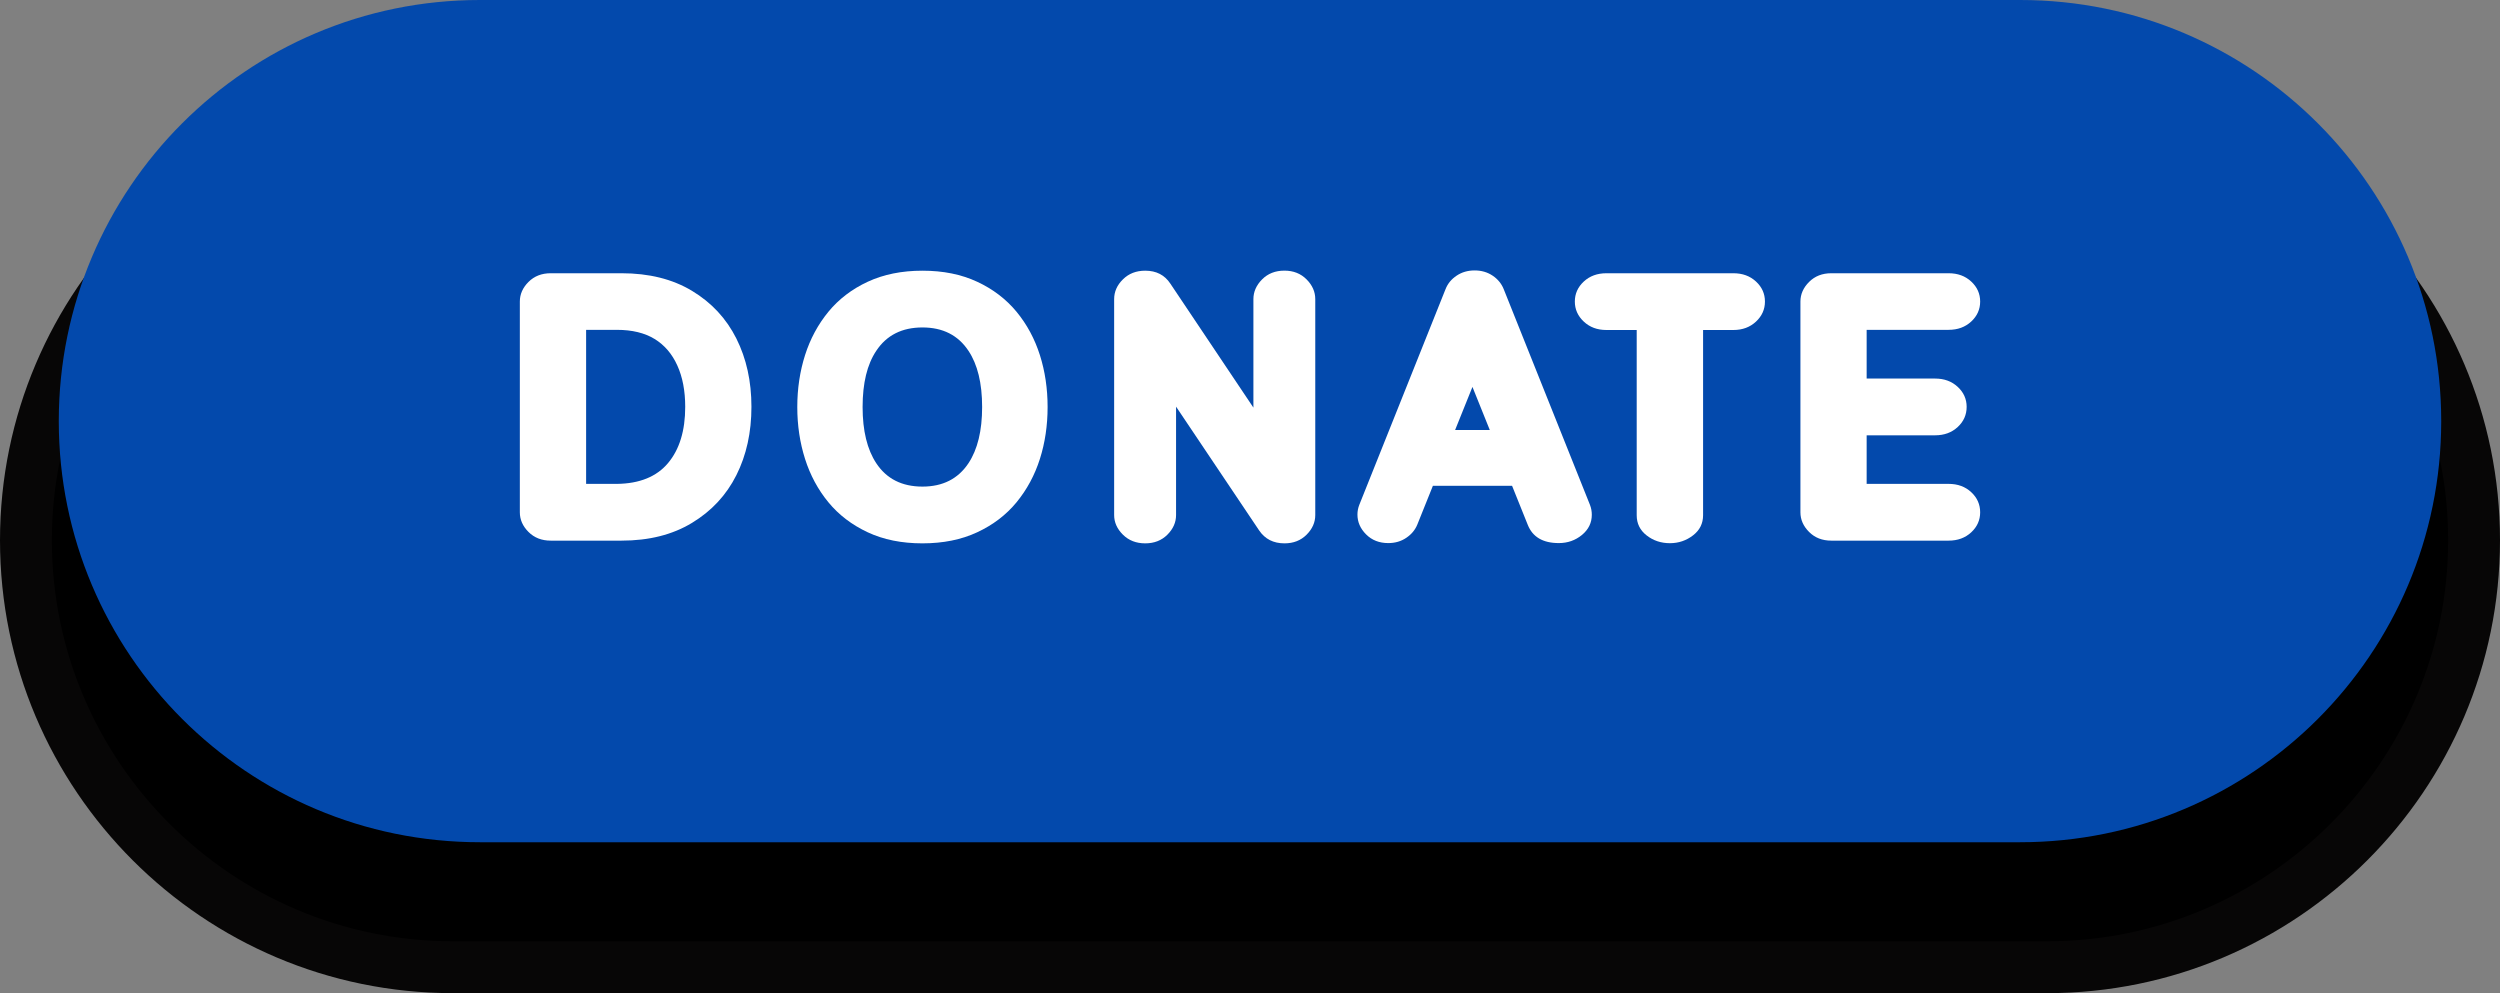
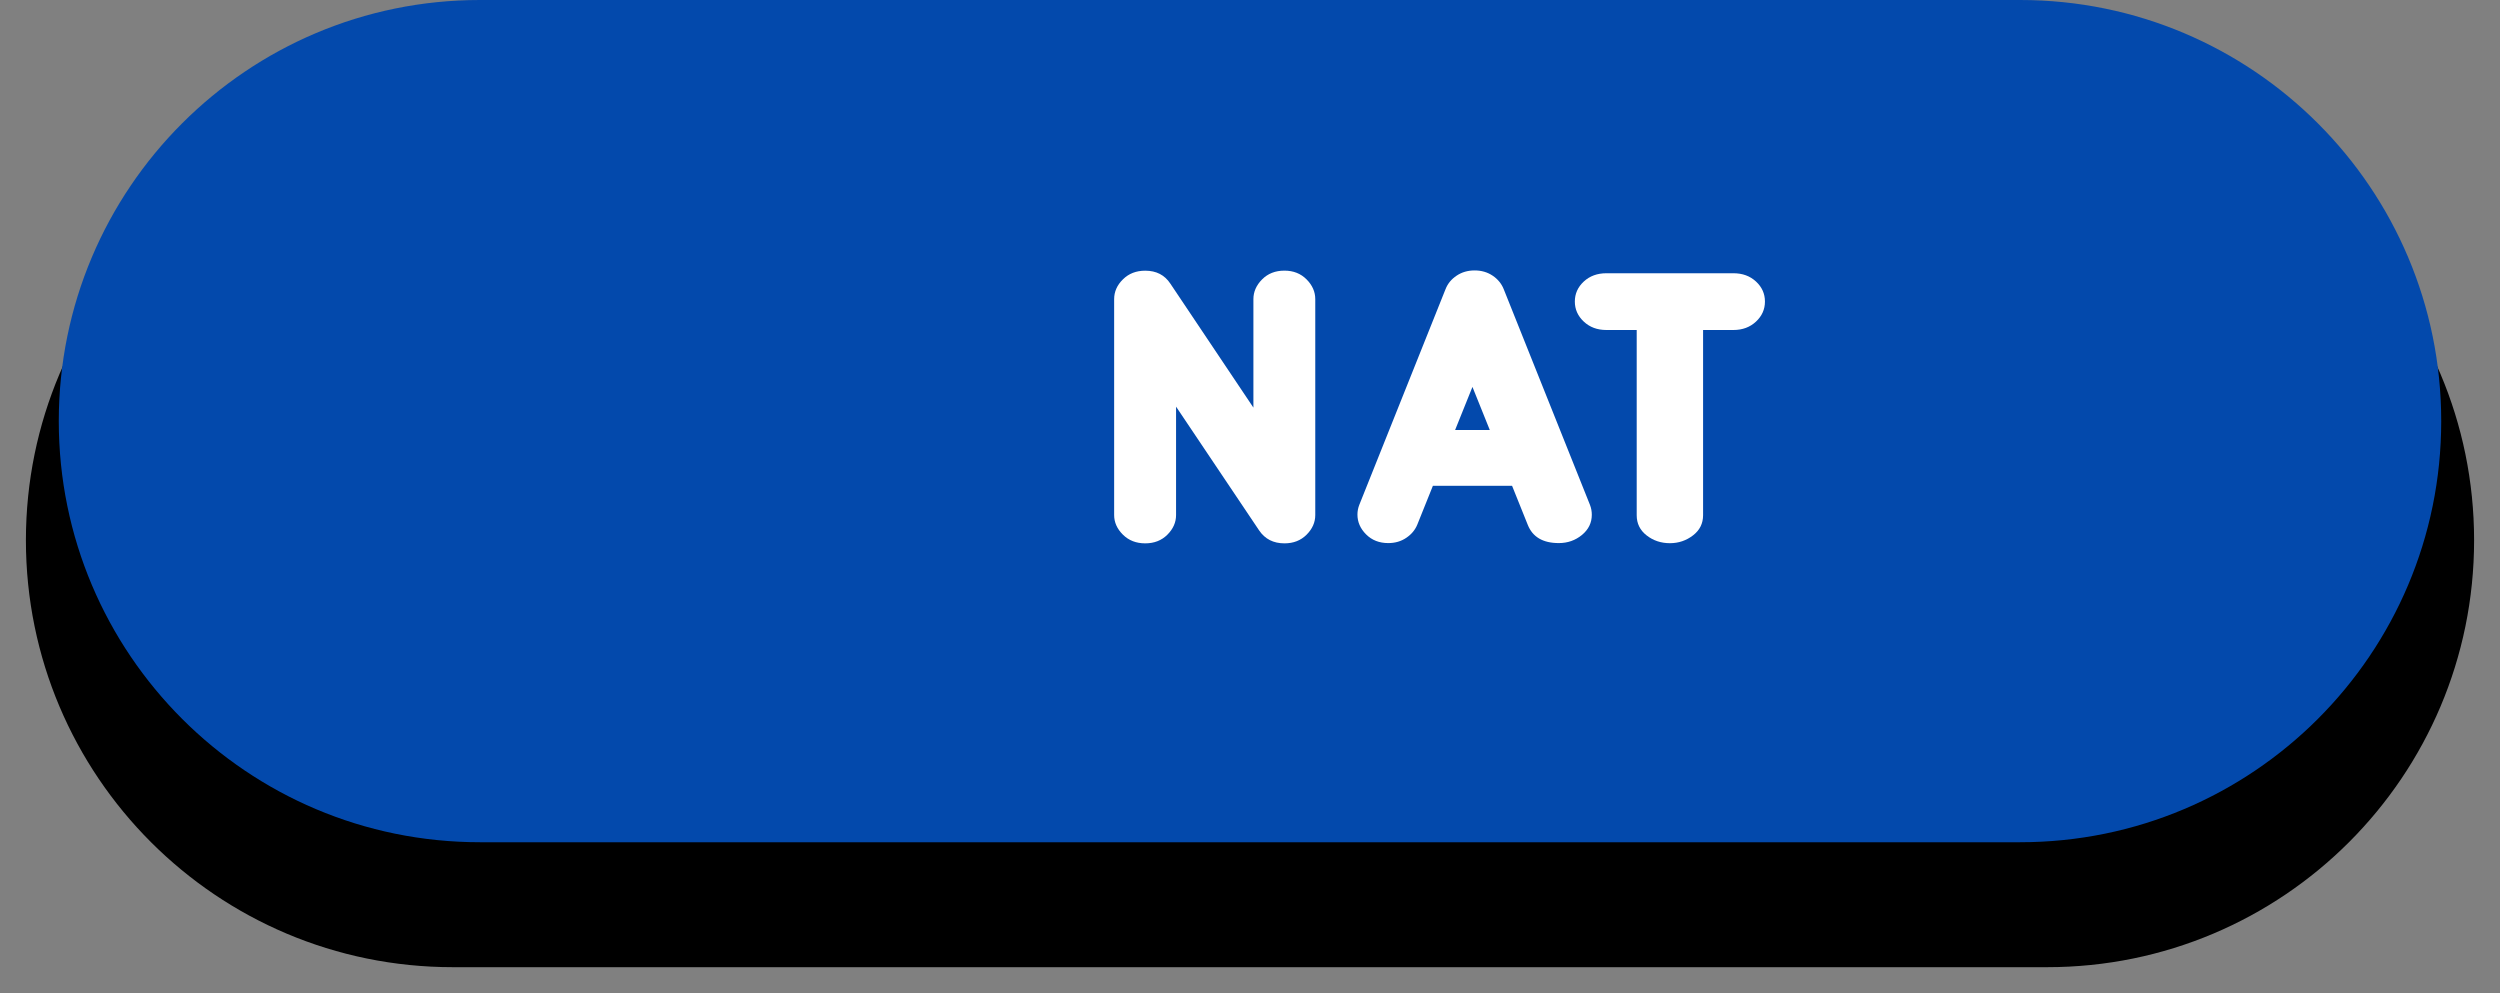
<svg xmlns="http://www.w3.org/2000/svg" fill="#000000" height="186.7" preserveAspectRatio="xMidYMid meet" version="1" viewBox="0.0 0.0 470.0 186.7" width="470" zoomAndPan="magnify">
  <rect x="0.0" y="0.0" width="470.0" height="186.7" fill="#808080" stroke="none" />
  <g>
    <g id="change1_1">
      <path d="M384.87,181.83H85.13c-44.32,0-80.26-35.93-80.26-80.26l0,0c0-44.32,35.93-80.26,80.26-80.26h299.74 c44.32,0,80.26,35.93,80.26,80.26l0,0C465.13,145.9,429.19,181.83,384.87,181.83z" fill="#000000" />
    </g>
    <g id="change2_1">
-       <path d="M384.87,186.71H85.13C38.19,186.71,0,148.52,0,101.58s38.19-85.13,85.13-85.13h299.74 c46.94,0,85.13,38.19,85.13,85.13S431.81,186.71,384.87,186.71z M85.13,26.2c-41.56,0-75.38,33.82-75.38,75.38 s33.82,75.38,75.38,75.38h299.74c41.56,0,75.38-33.82,75.38-75.38S426.43,26.2,384.87,26.2C384.87,26.2,85.13,26.2,85.13,26.2z" fill="#070606" />
-     </g>
+       </g>
    <g id="change3_1">
      <path d="M379.78,158.34H90.22c-43.72,0-79.17-35.45-79.17-79.17l0,0C11.05,35.45,46.49,0,90.22,0h289.56 c43.72,0,79.17,35.45,79.17,79.17l0,0C458.95,122.9,423.51,158.34,379.78,158.34z" fill="#0349ac" />
    </g>
    <g fill="#ffffff" id="change4_1">
-       <path d="M116.84,101.64h-13.31c-1.69,0-3.08-0.54-4.17-1.63s-1.63-2.32-1.63-3.69V56.69c0-1.37,0.54-2.6,1.63-3.69 s2.48-1.63,4.17-1.63h13.31c5.17,0,9.59,1.1,13.26,3.31c3.67,2.21,6.45,5.2,8.34,8.97c1.89,3.77,2.83,8.05,2.83,12.83 c0,4.8-0.94,9.09-2.83,12.85c-1.89,3.76-4.67,6.75-8.34,8.97C126.43,100.53,122.01,101.64,116.84,101.64z M115.98,90.97 c4.25-0.05,7.46-1.35,9.61-3.91c2.15-2.56,3.23-6.08,3.23-10.57c0-3-0.49-5.59-1.48-7.77c-0.98-2.18-2.41-3.85-4.27-4.99 c-1.86-1.14-4.23-1.72-7.08-1.72h-5.8v28.96H115.98z" />
-       <path d="M173.42,102.15c-3.89,0-7.32-0.69-10.29-2.08s-5.44-3.27-7.39-5.64c-1.96-2.38-3.42-5.1-4.39-8.15 s-1.46-6.31-1.46-9.76s0.49-6.71,1.46-9.76c0.97-3.05,2.44-5.77,4.39-8.15c1.96-2.38,4.42-4.26,7.39-5.64s6.4-2.08,10.29-2.08 s7.32,0.69,10.29,2.08c2.97,1.38,5.44,3.27,7.4,5.64c1.96,2.38,3.42,5.1,4.39,8.15s1.45,6.31,1.45,9.76s-0.48,6.71-1.45,9.76 s-2.44,5.77-4.39,8.15c-1.96,2.38-4.43,4.26-7.4,5.64C180.74,101.46,177.3,102.15,173.42,102.15z M173.42,91.48 c3.82,0,6.7-1.46,8.65-4.39c1.71-2.58,2.57-6.11,2.57-10.57c0-4.48-0.86-8.01-2.57-10.57c-1.94-2.93-4.83-4.39-8.65-4.39 c-3.84,0-6.74,1.46-8.68,4.39c-1.72,2.56-2.57,6.08-2.57,10.57c0,4.46,0.86,7.98,2.57,10.57 C166.68,90.02,169.57,91.48,173.42,91.48z" />
      <path d="M241.48,102.15c-2.08,0-3.67-0.81-4.77-2.44L221.1,76.45v20.38c0,1.37-0.54,2.6-1.63,3.69 c-1.09,1.09-2.48,1.63-4.17,1.63s-3.09-0.54-4.19-1.63s-1.65-2.32-1.65-3.69V56.24c0-1.4,0.55-2.64,1.65-3.72 c1.1-1.09,2.49-1.63,4.19-1.63c2.08,0,3.66,0.81,4.73,2.44l15.61,23.3V56.24c0-1.37,0.54-2.61,1.63-3.71 c1.09-1.1,2.49-1.65,4.2-1.65c1.69,0,3.08,0.55,4.17,1.65c1.09,1.1,1.63,2.33,1.63,3.71v40.59c0,1.37-0.54,2.6-1.63,3.69 S243.17,102.15,241.48,102.15z" />
      <path d="M269.38,91.34l-2.92,7.27c-0.41,1.01-1.1,1.84-2.08,2.5c-0.97,0.66-2.1,0.99-3.38,0.99 c-1.69,0-3.08-0.54-4.17-1.63c-1.09-1.09-1.63-2.33-1.63-3.72c0-0.62,0.11-1.22,0.34-1.82l16.23-40.59 c0.41-1.03,1.1-1.87,2.08-2.52c0.97-0.65,2.1-0.98,3.38-0.98s2.41,0.33,3.38,0.98c0.97,0.65,1.66,1.49,2.08,2.52l16.23,40.59 c0.23,0.59,0.34,1.21,0.34,1.85c0,1.51-0.62,2.77-1.85,3.79c-1.24,1.02-2.69,1.53-4.36,1.53c-2.97,0-4.92-1.14-5.83-3.43 l-2.95-7.34h-14.89V91.34z M280.08,80.84l-3.26-8.1l-3.26,8.1H280.08z" />
      <path d="M313.94,102.12c-1.67,0-3.13-0.49-4.37-1.46c-1.25-0.97-1.87-2.24-1.87-3.79V62.04H302 c-1.72,0-3.13-0.53-4.25-1.58c-1.12-1.05-1.68-2.31-1.68-3.77s0.56-2.72,1.68-3.76s2.54-1.56,4.25-1.56h23.88 c1.72,0,3.13,0.52,4.25,1.56s1.68,2.29,1.68,3.76s-0.56,2.72-1.68,3.77s-2.54,1.58-4.25,1.58h-5.7v34.82 c0,1.56-0.63,2.82-1.89,3.79S315.59,102.12,313.94,102.12z" />
-       <path d="M366.34,101.64h-22.06c-1.69,0-3.08-0.54-4.17-1.63c-1.09-1.09-1.63-2.32-1.63-3.69V56.69 c0-1.37,0.54-2.6,1.63-3.69s2.48-1.63,4.17-1.63h22.06c1.72,0,3.13,0.52,4.25,1.56s1.68,2.29,1.68,3.76s-0.56,2.72-1.68,3.76 c-1.12,1.04-2.54,1.56-4.25,1.56h-15.41v9.16h12.87c1.72,0,3.13,0.52,4.25,1.56s1.68,2.29,1.68,3.76c0,1.49-0.56,2.75-1.68,3.79 s-2.54,1.56-4.25,1.56h-12.87v9.13h15.41c1.72,0,3.13,0.52,4.25,1.56s1.68,2.3,1.68,3.79c0,1.46-0.56,2.72-1.68,3.76 S368.05,101.64,366.34,101.64z" />
    </g>
  </g>
</svg>